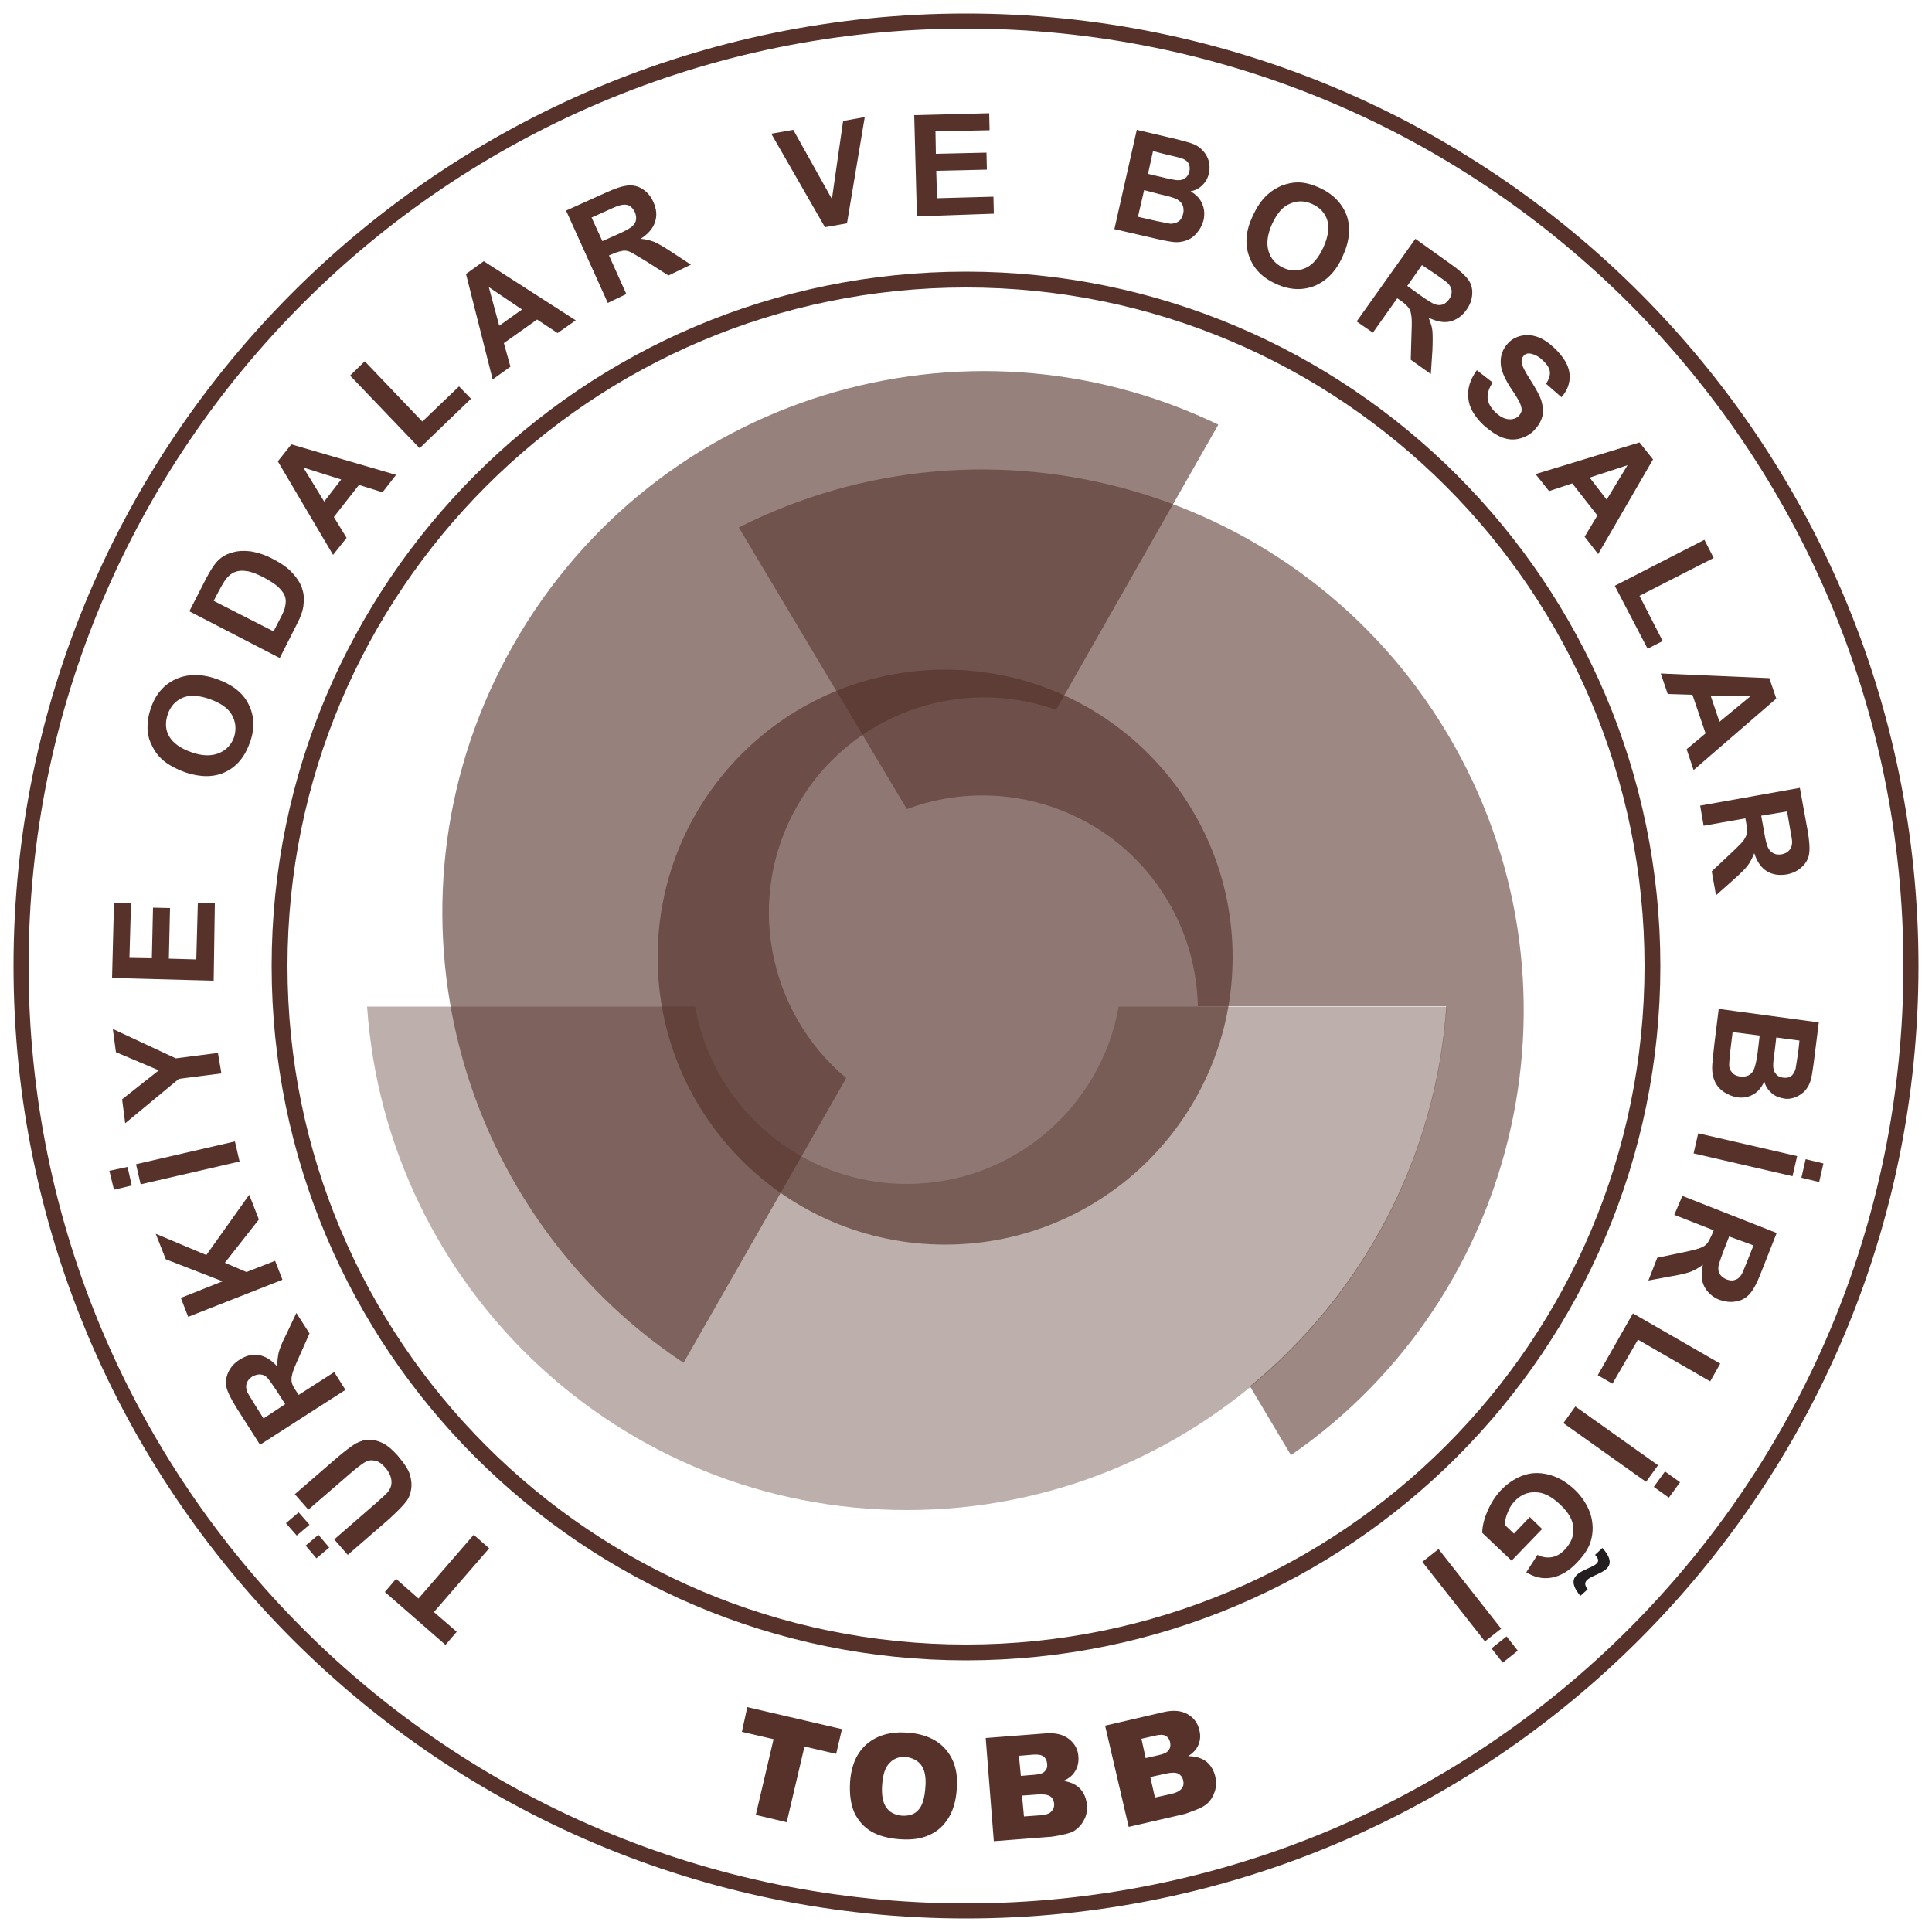
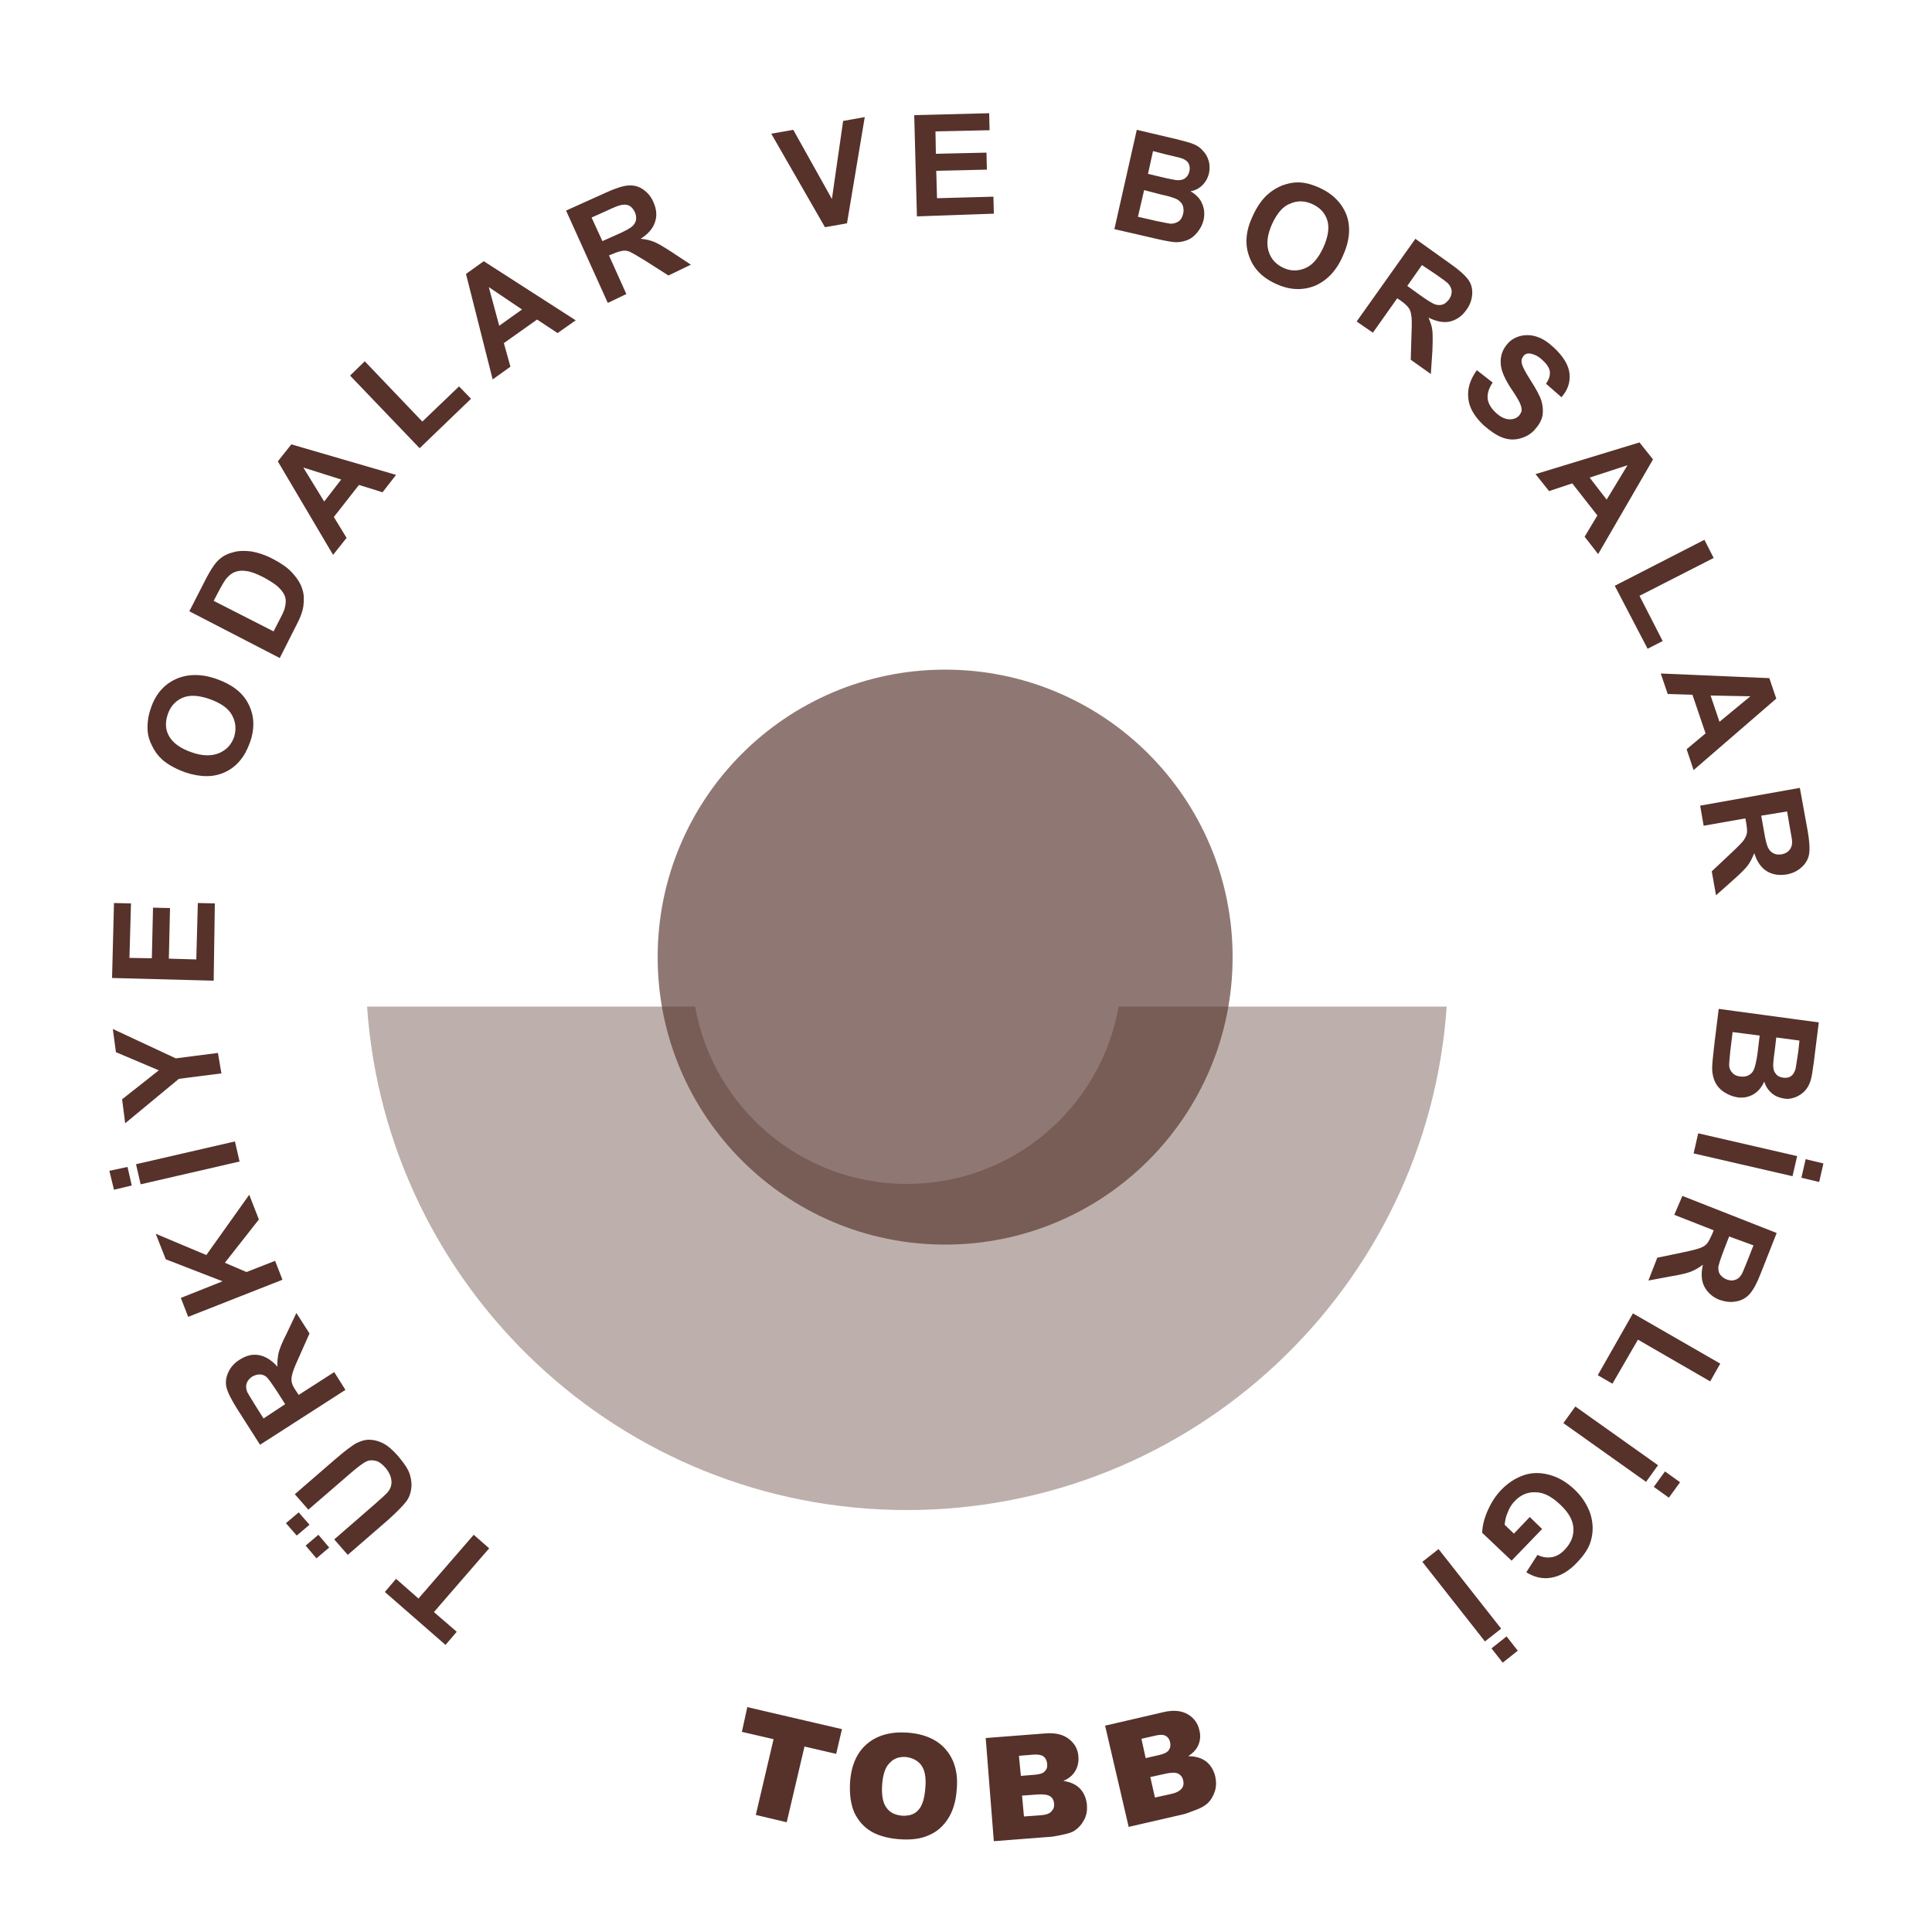
<svg xmlns="http://www.w3.org/2000/svg" version="1.1" id="Layer_1" x="0px" y="0px" viewBox="0 0 50 50" style="enable-background:new 0 0 50 50;" xml:space="preserve">
  <style type="text/css">
	.st0{opacity:0.66;fill-rule:evenodd;clip-rule:evenodd;fill:#56322B;}
	.st1{fill-rule:evenodd;clip-rule:evenodd;fill:#56322B;}
	.st2{fill:#56322B;}
	.st3{opacity:0.39;fill-rule:evenodd;clip-rule:evenodd;fill:#56322B;}
	.st4{opacity:0.61;fill-rule:evenodd;clip-rule:evenodd;fill:#56322B;}
	.st5{opacity:0.58;fill-rule:evenodd;clip-rule:evenodd;fill:#56322B;}
	.st6{fill-rule:evenodd;clip-rule:evenodd;fill:#231F20;}
</style>
  <path class="st0" d="M24.46,17.33c4.11,0,7.44,3.33,7.44,7.44s-3.33,7.44-7.44,7.44c-4.11,0-7.44-3.33-7.44-7.44  S20.35,17.33,24.46,17.33L24.46,17.33z" />
-   <path class="st1" d="M25,0.35C11.39,0.35,0.35,11.39,0.35,25c0,13.61,11.04,24.65,24.65,24.65S49.65,38.61,49.65,25  C49.65,11.39,38.61,0.35,25,0.35z M25,49.26C11.6,49.26,0.74,38.4,0.74,25C0.74,11.6,11.6,0.74,25,0.74S49.26,11.6,49.26,25  C49.26,38.4,38.4,49.26,25,49.26z" />
-   <path class="st1" d="M25,7.03C15.08,7.03,7.03,15.08,7.03,25c0,9.92,8.05,17.97,17.97,17.97c9.92,0,17.97-8.05,17.97-17.97  C42.97,15.08,34.92,7.03,25,7.03z M25,42.56C15.3,42.56,7.44,34.7,7.44,25C7.44,15.3,15.3,7.44,25,7.44  c9.7,0,17.56,7.86,17.56,17.56C42.56,34.7,34.7,42.56,25,42.56z" />
  <path class="st2" d="M12.66,40.07l-1.43,1.65l0.59,0.51l-0.29,0.34L9.96,41.2l0.29-0.34l0.58,0.51l1.43-1.65L12.66,40.07  L12.66,40.07z M9,40.24l-0.35-0.4l1.07-0.93c0.17-0.15,0.28-0.25,0.32-0.3c0.07-0.09,0.1-0.18,0.09-0.29  c-0.01-0.11-0.06-0.22-0.15-0.33c-0.1-0.11-0.19-0.18-0.29-0.19c-0.1-0.02-0.18,0-0.26,0.05c-0.08,0.05-0.2,0.14-0.35,0.27  l-1.1,0.95l-0.35-0.4l1.04-0.9c0.24-0.21,0.42-0.34,0.53-0.41c0.12-0.06,0.23-0.1,0.35-0.1c0.12,0,0.24,0.03,0.36,0.09  c0.12,0.06,0.25,0.17,0.39,0.33c0.16,0.19,0.27,0.35,0.31,0.49c0.04,0.14,0.05,0.26,0.03,0.38c-0.02,0.12-0.06,0.22-0.12,0.3  c-0.09,0.12-0.25,0.28-0.47,0.48L9,40.24L9,40.24z M8.52,40.05l-0.33,0.28L7.91,40l0.33-0.28L8.52,40.05L8.52,40.05z M8.01,39.46  l-0.33,0.28L7.4,39.42l0.33-0.28L8.01,39.46L8.01,39.46z M8.94,35.97l-2.21,1.42l-0.6-0.94c-0.15-0.24-0.24-0.42-0.27-0.55  c-0.03-0.13-0.01-0.26,0.05-0.39c0.06-0.13,0.16-0.24,0.29-0.32c0.17-0.11,0.33-0.15,0.5-0.12c0.17,0.03,0.33,0.13,0.48,0.3  c-0.01-0.13,0.01-0.25,0.03-0.36c0.03-0.11,0.09-0.27,0.2-0.48l0.26-0.55l0.34,0.53l-0.28,0.63c-0.1,0.22-0.16,0.37-0.17,0.44  c-0.02,0.07-0.02,0.14-0.01,0.19c0.01,0.06,0.05,0.14,0.12,0.24l0.06,0.09l0.92-0.59L8.94,35.97L8.94,35.97z M7.38,36.34l-0.21-0.33  c-0.14-0.21-0.23-0.34-0.28-0.38c-0.05-0.04-0.11-0.06-0.17-0.06c-0.06,0-0.13,0.02-0.2,0.06c-0.07,0.05-0.12,0.11-0.14,0.18  c-0.02,0.07-0.01,0.14,0.02,0.22c0.02,0.04,0.09,0.15,0.2,0.33l0.22,0.35L7.38,36.34L7.38,36.34z M7.31,33.12l-2.44,0.96l-0.19-0.49  l1.08-0.43l-1.47-0.57l-0.26-0.66l1.31,0.55l1.11-1.56l0.25,0.64l-0.88,1.12l0.56,0.24l0.74-0.29L7.31,33.12L7.31,33.12z M6.2,30.06  l-2.56,0.59l-0.12-0.52l2.56-0.59L6.2,30.06L6.2,30.06z M3.41,30.68l-0.46,0.11L2.83,30.3L3.3,30.2L3.41,30.68L3.41,30.68z   M5.73,27.78l-1.1,0.14l-1.39,1.15l-0.08-0.62l0.95-0.75l-1.11-0.47l-0.08-0.6l1.63,0.76l1.09-0.14L5.73,27.78L5.73,27.78z   M5.53,25.38L2.9,25.31l0.05-1.94l0.44,0.01l-0.04,1.41l0.58,0.01l0.03-1.31l0.44,0.01l-0.03,1.31l0.71,0.02l0.04-1.46l0.44,0.01  L5.53,25.38L5.53,25.38z M4.8,19.99c-0.25-0.09-0.45-0.2-0.6-0.33c-0.11-0.1-0.2-0.22-0.26-0.35c-0.07-0.13-0.11-0.26-0.12-0.4  c-0.01-0.18,0.01-0.37,0.08-0.57c0.12-0.37,0.34-0.62,0.64-0.76c0.3-0.14,0.66-0.15,1.06-0.01c0.4,0.14,0.68,0.35,0.83,0.65  c0.15,0.29,0.17,0.63,0.04,0.99c-0.13,0.37-0.34,0.63-0.64,0.77C5.54,20.12,5.19,20.12,4.8,19.99L4.8,19.99z M4.96,19.47  c0.28,0.1,0.52,0.1,0.71,0.02c0.19-0.08,0.32-0.22,0.39-0.42C6.12,18.86,6.1,18.68,6,18.5c-0.1-0.18-0.3-0.31-0.58-0.41  c-0.29-0.1-0.52-0.11-0.7-0.03c-0.18,0.08-0.31,0.22-0.38,0.43c-0.07,0.21-0.06,0.4,0.04,0.57C4.48,19.23,4.67,19.37,4.96,19.47  L4.96,19.47z M4.9,15.82l0.44-0.86c0.1-0.19,0.19-0.33,0.27-0.42c0.11-0.12,0.24-0.2,0.4-0.24c0.15-0.05,0.32-0.05,0.49-0.03  c0.17,0.03,0.37,0.09,0.59,0.21c0.19,0.1,0.35,0.21,0.46,0.33c0.14,0.15,0.24,0.3,0.28,0.46c0.04,0.12,0.04,0.26,0.02,0.43  c-0.02,0.12-0.07,0.27-0.16,0.44l-0.45,0.89L4.9,15.82L4.9,15.82z M5.53,15.55l1.55,0.79l0.18-0.35c0.07-0.13,0.11-0.23,0.12-0.3  c0.02-0.09,0.02-0.17,0-0.24c-0.02-0.07-0.07-0.15-0.16-0.24c-0.09-0.09-0.22-0.17-0.4-0.27c-0.18-0.09-0.33-0.15-0.44-0.16  c-0.11-0.02-0.21-0.01-0.29,0.02C6,14.83,5.93,14.89,5.86,14.97c-0.05,0.06-0.12,0.18-0.22,0.37L5.53,15.55L5.53,15.55z   M10.25,12.29L9.9,12.74l-0.61-0.19l-0.65,0.83l0.33,0.54l-0.35,0.44l-1.43-2.42l0.35-0.44L10.25,12.29L10.25,12.29z M8.83,12.41  L7.85,12.1l0.54,0.88L8.83,12.41L8.83,12.41z M10.86,11.6l-1.8-1.88l0.38-0.37l1.49,1.56l0.95-0.91l0.31,0.32L10.86,11.6L10.86,11.6  z M14.9,8.29l-0.47,0.33L13.9,8.27l-0.86,0.61l0.17,0.61l-0.46,0.33l-0.69-2.73l0.46-0.33L14.9,8.29L14.9,8.29z M13.51,8.01  l-0.86-0.58l0.27,1L13.51,8.01L13.51,8.01z M15.73,7.84l-1.08-2.39l1.02-0.46c0.26-0.12,0.45-0.18,0.59-0.19  c0.14-0.01,0.26,0.02,0.38,0.1c0.12,0.08,0.21,0.19,0.27,0.33c0.08,0.18,0.1,0.35,0.04,0.52c-0.05,0.16-0.18,0.31-0.37,0.43  c0.13,0.01,0.25,0.04,0.35,0.08c0.1,0.04,0.25,0.13,0.45,0.26l0.5,0.33L17.3,7.13l-0.58-0.37c-0.21-0.13-0.35-0.21-0.41-0.24  c-0.07-0.03-0.13-0.04-0.19-0.03c-0.06,0.01-0.15,0.03-0.26,0.08l-0.1,0.04l0.45,1L15.73,7.84L15.73,7.84z M15.59,6.24l0.36-0.16  c0.23-0.1,0.37-0.18,0.42-0.23c0.05-0.05,0.08-0.1,0.09-0.16c0.01-0.06,0-0.13-0.03-0.2c-0.04-0.08-0.09-0.14-0.15-0.17  c-0.07-0.03-0.14-0.03-0.22-0.01C16,5.32,15.88,5.37,15.69,5.46l-0.38,0.17L15.59,6.24L15.59,6.24z M21.35,5.88l-1.39-2.42l0.57-0.1  l1,1.79l0.29-2.02l0.56-0.1l-0.46,2.75L21.35,5.88L21.35,5.88z M23.73,5.6l-0.07-2.62l1.94-0.05l0.01,0.44L24.21,3.4l0.01,0.58  l1.31-0.03l0.01,0.44l-1.31,0.03l0.02,0.71l1.46-0.04l0.01,0.44L23.73,5.6L23.73,5.6z M29.42,3.36l1.02,0.24  c0.2,0.05,0.35,0.09,0.45,0.13c0.1,0.04,0.18,0.1,0.24,0.17c0.07,0.07,0.12,0.16,0.15,0.26c0.03,0.1,0.03,0.21,0.01,0.32  c-0.03,0.12-0.08,0.22-0.17,0.31c-0.09,0.09-0.19,0.14-0.31,0.16c0.14,0.08,0.25,0.19,0.3,0.32c0.06,0.13,0.07,0.27,0.04,0.42  c-0.03,0.12-0.08,0.22-0.16,0.32c-0.08,0.1-0.17,0.17-0.28,0.21c-0.11,0.04-0.23,0.06-0.37,0.04c-0.09-0.01-0.3-0.05-0.63-0.13  l-0.87-0.2L29.42,3.36L29.42,3.36z M29.84,3.91L29.71,4.5l0.34,0.08c0.2,0.05,0.33,0.07,0.38,0.08c0.09,0.01,0.17,0,0.23-0.04  c0.06-0.04,0.1-0.1,0.12-0.18c0.02-0.08,0.01-0.15-0.02-0.21c-0.03-0.06-0.09-0.1-0.17-0.13c-0.05-0.02-0.2-0.05-0.44-0.11  L29.84,3.91L29.84,3.91z M29.61,4.92l-0.16,0.69l0.48,0.11c0.19,0.04,0.31,0.06,0.36,0.07c0.08,0,0.15-0.02,0.21-0.06  c0.06-0.04,0.1-0.11,0.12-0.2c0.02-0.08,0.01-0.15-0.01-0.21c-0.02-0.06-0.07-0.11-0.13-0.15c-0.06-0.04-0.21-0.09-0.45-0.14  L29.61,4.92L29.61,4.92z M32.42,5.59c0.11-0.24,0.24-0.43,0.39-0.56c0.11-0.1,0.23-0.17,0.37-0.23c0.14-0.05,0.27-0.08,0.41-0.08  c0.18,0,0.36,0.05,0.56,0.14c0.35,0.16,0.58,0.4,0.7,0.71c0.11,0.31,0.08,0.67-0.1,1.06c-0.17,0.39-0.42,0.64-0.73,0.77  c-0.31,0.12-0.64,0.11-0.99-0.05c-0.36-0.16-0.59-0.4-0.7-0.71C32.21,6.32,32.24,5.97,32.42,5.59L32.42,5.59z M32.92,5.8  c-0.12,0.27-0.15,0.5-0.09,0.7c0.06,0.2,0.19,0.34,0.38,0.43c0.19,0.09,0.38,0.09,0.57,0.01c0.19-0.08,0.34-0.26,0.47-0.54  c0.12-0.27,0.16-0.51,0.1-0.7c-0.06-0.19-0.19-0.33-0.39-0.42c-0.2-0.09-0.39-0.09-0.57-0.01C33.2,5.34,33.05,5.52,32.92,5.8  L32.92,5.8z M35.11,8.32l1.52-2.14l0.91,0.65c0.23,0.16,0.38,0.3,0.46,0.41c0.08,0.11,0.11,0.24,0.1,0.38  c-0.01,0.14-0.06,0.28-0.15,0.4c-0.11,0.16-0.26,0.26-0.42,0.3c-0.17,0.04-0.36,0-0.56-0.1c0.05,0.12,0.09,0.23,0.1,0.34  c0.01,0.11,0.01,0.28,0,0.52l-0.04,0.6l-0.52-0.37l0.02-0.69c0.01-0.24,0.01-0.4-0.01-0.48c-0.01-0.07-0.03-0.13-0.07-0.18  c-0.04-0.05-0.1-0.11-0.2-0.18l-0.09-0.06l-0.63,0.89L35.11,8.32L35.11,8.32z M36.42,7.4l0.32,0.23c0.21,0.15,0.34,0.23,0.41,0.25  c0.06,0.02,0.13,0.02,0.19,0c0.06-0.02,0.11-0.07,0.16-0.13c0.05-0.07,0.07-0.14,0.07-0.22c-0.01-0.07-0.04-0.14-0.1-0.2  c-0.03-0.03-0.14-0.11-0.31-0.23L36.8,6.86L36.42,7.4L36.42,7.4z M38.22,9.58l0.41,0.32c-0.1,0.15-0.14,0.28-0.13,0.41  c0.01,0.12,0.08,0.24,0.19,0.35c0.12,0.12,0.24,0.18,0.35,0.19c0.11,0.01,0.2-0.02,0.27-0.09c0.04-0.05,0.07-0.1,0.07-0.15  c0-0.06-0.02-0.13-0.06-0.21c-0.03-0.06-0.1-0.18-0.23-0.37c-0.16-0.25-0.24-0.45-0.25-0.6c-0.02-0.22,0.05-0.4,0.19-0.55  c0.09-0.1,0.21-0.16,0.34-0.19c0.14-0.03,0.28-0.02,0.42,0.03c0.15,0.05,0.29,0.15,0.44,0.29c0.24,0.23,0.37,0.45,0.39,0.67  c0.02,0.22-0.05,0.42-0.21,0.6l-0.4-0.35c0.08-0.11,0.11-0.22,0.1-0.31c-0.01-0.09-0.07-0.19-0.18-0.29  c-0.11-0.11-0.22-0.16-0.33-0.18c-0.07-0.01-0.13,0.01-0.17,0.06c-0.04,0.05-0.06,0.1-0.05,0.17c0.01,0.09,0.09,0.24,0.23,0.46  c0.14,0.22,0.24,0.4,0.28,0.53c0.04,0.13,0.05,0.26,0.03,0.39c-0.03,0.13-0.1,0.25-0.21,0.37c-0.1,0.11-0.23,0.18-0.38,0.22  c-0.15,0.04-0.3,0.03-0.46-0.03c-0.15-0.06-0.31-0.17-0.48-0.32c-0.24-0.23-0.37-0.46-0.39-0.69C37.97,10.05,38.05,9.82,38.22,9.58  L38.22,9.58z M41.36,14.34l-0.35-0.45l0.33-0.55l-0.65-0.83l-0.6,0.2l-0.35-0.44l2.69-0.82l0.35,0.44L41.36,14.34L41.36,14.34z   M41.58,12.93l0.54-0.89l-0.98,0.32L41.58,12.93L41.58,12.93z M41.79,15.16l2.32-1.19l0.24,0.47l-1.92,0.98l0.6,1.17l-0.39,0.2  L41.79,15.16L41.79,15.16z M43.83,19.93l-0.18-0.54l0.49-0.41l-0.34-1l-0.64-0.02l-0.18-0.53l2.81,0.12l0.18,0.53L43.83,19.93  L43.83,19.93z M44.5,18.68l0.8-0.66L44.27,18L44.5,18.68L44.5,18.68z M44,20.85l2.58-0.46l0.2,1.1c0.05,0.28,0.06,0.48,0.04,0.61  c-0.02,0.13-0.09,0.25-0.19,0.34c-0.11,0.1-0.23,0.16-0.39,0.19c-0.19,0.03-0.36,0.01-0.51-0.08c-0.15-0.09-0.26-0.25-0.33-0.47  c-0.05,0.12-0.1,0.23-0.17,0.32c-0.07,0.09-0.19,0.21-0.37,0.37l-0.45,0.4l-0.11-0.62l0.5-0.47c0.18-0.17,0.29-0.28,0.33-0.34  c0.04-0.06,0.07-0.12,0.08-0.18c0.01-0.06,0-0.15-0.02-0.27l-0.02-0.11l-1.08,0.19L44,20.85L44,20.85z M45.58,21.11l0.07,0.39  c0.04,0.25,0.08,0.4,0.12,0.46c0.03,0.06,0.08,0.1,0.14,0.13c0.06,0.03,0.13,0.03,0.2,0.02c0.09-0.02,0.15-0.05,0.2-0.11  c0.05-0.06,0.07-0.13,0.07-0.21c0-0.04-0.02-0.17-0.06-0.38l-0.07-0.41L45.58,21.11L45.58,21.11z M47.07,26.46l-0.13,1.04  c-0.03,0.21-0.05,0.36-0.08,0.46c-0.03,0.1-0.08,0.19-0.14,0.26c-0.06,0.07-0.15,0.13-0.24,0.17c-0.1,0.04-0.2,0.06-0.31,0.04  c-0.12-0.02-0.23-0.06-0.32-0.14c-0.09-0.08-0.16-0.18-0.19-0.3c-0.07,0.15-0.16,0.26-0.28,0.33c-0.12,0.07-0.26,0.1-0.41,0.08  c-0.12-0.02-0.23-0.06-0.34-0.13c-0.11-0.07-0.19-0.16-0.24-0.26c-0.05-0.1-0.08-0.23-0.08-0.37c0-0.09,0.02-0.3,0.06-0.64  l0.11-0.89L47.07,26.46L47.07,26.46z M46.57,26.93l-0.6-0.08l-0.04,0.34c-0.03,0.2-0.04,0.33-0.04,0.38c0,0.09,0.02,0.17,0.07,0.22  c0.04,0.06,0.11,0.09,0.19,0.1c0.08,0.01,0.15,0,0.2-0.04c0.06-0.04,0.09-0.1,0.12-0.19c0.01-0.05,0.03-0.2,0.07-0.45L46.57,26.93  L46.57,26.93z M45.54,26.8l-0.7-0.09l-0.06,0.49c-0.02,0.19-0.03,0.31-0.03,0.36c0,0.08,0.03,0.15,0.08,0.2  c0.05,0.06,0.12,0.09,0.21,0.1c0.08,0.01,0.15,0,0.21-0.03c0.06-0.03,0.11-0.08,0.14-0.15c0.03-0.07,0.07-0.22,0.1-0.46L45.54,26.8  L45.54,26.8z M43.95,29.33l2.56,0.59l-0.12,0.52l-2.56-0.59L43.95,29.33L43.95,29.33z M46.73,30l0.46,0.11l-0.11,0.48l-0.46-0.11  L46.73,30L46.73,30z M43.54,30.95l2.44,0.96l-0.41,1.04c-0.1,0.26-0.2,0.44-0.29,0.54c-0.09,0.1-0.21,0.17-0.35,0.19  c-0.14,0.03-0.28,0.01-0.43-0.04c-0.18-0.07-0.31-0.19-0.39-0.34c-0.08-0.15-0.09-0.34-0.04-0.57c-0.1,0.08-0.21,0.14-0.31,0.18  c-0.1,0.04-0.27,0.08-0.51,0.12l-0.59,0.11l0.23-0.59l0.67-0.14c0.24-0.05,0.39-0.09,0.46-0.12c0.07-0.03,0.12-0.06,0.16-0.11  c0.04-0.05,0.08-0.13,0.13-0.24l0.04-0.1l-1.02-0.4L43.54,30.95L43.54,30.95z M44.75,32l-0.14,0.36c-0.09,0.24-0.14,0.39-0.14,0.45  c0,0.07,0.01,0.13,0.05,0.18c0.04,0.05,0.09,0.09,0.16,0.12c0.08,0.03,0.16,0.04,0.23,0.01c0.07-0.02,0.12-0.07,0.17-0.15  c0.02-0.04,0.07-0.16,0.15-0.36l0.15-0.38L44.75,32L44.75,32z M42.26,33.99l2.26,1.3l-0.26,0.46l-1.87-1.08l-0.66,1.14l-0.38-0.22  L42.26,33.99L42.26,33.99z M40.77,36.4l2.14,1.52l-0.31,0.43l-2.14-1.52L40.77,36.4L40.77,36.4z M43.09,38.08l0.39,0.28l-0.29,0.4  l-0.39-0.28L43.09,38.08L43.09,38.08z M39.59,39.26l0.32,0.31l-0.79,0.82l-0.76-0.72c0-0.15,0.04-0.34,0.13-0.55  c0.09-0.21,0.2-0.39,0.35-0.55c0.19-0.2,0.4-0.33,0.62-0.4c0.22-0.07,0.45-0.06,0.68,0.01c0.23,0.07,0.43,0.2,0.61,0.37  c0.2,0.19,0.33,0.4,0.41,0.63c0.07,0.23,0.08,0.46,0.01,0.7c-0.05,0.18-0.17,0.36-0.34,0.54c-0.22,0.24-0.45,0.37-0.68,0.41  c-0.23,0.04-0.44-0.01-0.65-0.14l0.29-0.45c0.12,0.06,0.24,0.08,0.37,0.06c0.12-0.02,0.24-0.09,0.34-0.2  c0.16-0.17,0.23-0.35,0.22-0.55c-0.01-0.2-0.12-0.4-0.33-0.6c-0.23-0.22-0.44-0.33-0.65-0.33c-0.21-0.01-0.39,0.07-0.54,0.23  c-0.08,0.08-0.14,0.18-0.18,0.29c-0.05,0.11-0.07,0.22-0.08,0.32l0.24,0.23L39.59,39.26L39.59,39.26z M37.23,40.09l1.62,2.06  l-0.42,0.33l-1.62-2.06L37.23,40.09L37.23,40.09z M38.99,42.35l0.29,0.37l-0.39,0.31l-0.29-0.37L38.99,42.35L38.99,42.35z" />
  <path class="st2" d="M19.34,44.18l2.45,0.57l-0.15,0.64l-0.82-0.19l-0.46,1.96l-0.8-0.19l0.46-1.96l-0.82-0.19L19.34,44.18  L19.34,44.18z M22,46.12c0.03-0.44,0.18-0.77,0.44-0.99c0.26-0.22,0.61-0.32,1.04-0.29c0.44,0.03,0.78,0.18,1,0.44  c0.22,0.26,0.32,0.6,0.28,1.03c-0.02,0.31-0.1,0.56-0.22,0.75c-0.12,0.19-0.28,0.34-0.49,0.43c-0.21,0.1-0.46,0.13-0.76,0.11  c-0.3-0.02-0.55-0.09-0.74-0.2c-0.19-0.11-0.34-0.28-0.44-0.49C22.02,46.7,21.98,46.44,22,46.12L22,46.12z M22.83,46.19  c-0.02,0.27,0.02,0.47,0.11,0.59c0.09,0.13,0.22,0.19,0.4,0.21c0.18,0.01,0.32-0.03,0.42-0.14c0.11-0.11,0.17-0.31,0.19-0.61  c0.02-0.25-0.02-0.44-0.11-0.56c-0.09-0.12-0.23-0.19-0.4-0.21c-0.17-0.01-0.31,0.04-0.41,0.15C22.91,45.73,22.85,45.92,22.83,46.19  L22.83,46.19z M25.51,44.98l1.55-0.12c0.26-0.02,0.46,0.03,0.61,0.15c0.15,0.12,0.23,0.27,0.24,0.46c0.01,0.16-0.03,0.3-0.12,0.42  c-0.06,0.08-0.15,0.15-0.27,0.2c0.2,0.03,0.34,0.1,0.44,0.21c0.1,0.11,0.15,0.24,0.17,0.41c0.01,0.14-0.01,0.27-0.07,0.38  c-0.06,0.12-0.14,0.21-0.24,0.28c-0.07,0.05-0.17,0.08-0.31,0.11c-0.18,0.04-0.31,0.06-0.37,0.06l-1.42,0.11L25.51,44.98  L25.51,44.98z M26.42,45.96l0.36-0.03c0.13-0.01,0.22-0.04,0.26-0.09c0.05-0.05,0.07-0.11,0.06-0.2c-0.01-0.08-0.04-0.14-0.09-0.18  c-0.05-0.04-0.14-0.06-0.27-0.05l-0.37,0.03L26.42,45.96L26.42,45.96z M26.5,47.01l0.42-0.03c0.14-0.01,0.24-0.04,0.29-0.1  c0.05-0.05,0.08-0.12,0.07-0.21c-0.01-0.08-0.04-0.14-0.1-0.18c-0.06-0.04-0.16-0.06-0.31-0.05l-0.42,0.03L26.5,47.01L26.5,47.01z   M28.6,44.66l1.51-0.35c0.25-0.06,0.46-0.04,0.62,0.05c0.16,0.09,0.27,0.23,0.31,0.42c0.04,0.15,0.02,0.3-0.05,0.43  c-0.05,0.09-0.13,0.17-0.24,0.24c0.2,0,0.35,0.05,0.47,0.14c0.11,0.09,0.19,0.22,0.23,0.38c0.03,0.14,0.03,0.26-0.01,0.39  c-0.04,0.12-0.1,0.23-0.2,0.32c-0.06,0.05-0.15,0.11-0.29,0.16c-0.18,0.07-0.29,0.11-0.35,0.12l-1.39,0.32L28.6,44.66L28.6,44.66z   M29.65,45.5L30,45.42c0.13-0.03,0.21-0.07,0.25-0.13c0.04-0.06,0.05-0.12,0.03-0.21c-0.02-0.08-0.06-0.13-0.12-0.16  c-0.06-0.03-0.15-0.03-0.27,0L29.54,45L29.65,45.5L29.65,45.5z M29.89,46.52l0.41-0.09c0.14-0.03,0.23-0.08,0.28-0.14  c0.05-0.06,0.06-0.13,0.04-0.22c-0.02-0.08-0.06-0.13-0.13-0.17c-0.07-0.03-0.17-0.03-0.31,0l-0.41,0.09L29.89,46.52L29.89,46.52z" />
  <path class="st3" d="M37.44,26.05c-0.5,7.28-6.57,13.03-13.97,13.03c-7.41,0-13.47-5.75-13.97-13.03h8.49  c0.46,2.61,2.74,4.59,5.48,4.59c2.74,0,5.02-1.98,5.48-4.59H37.44L37.44,26.05z" />
-   <path class="st4" d="M17.69,35.27c-6.08-4.04-8.07-12.16-4.4-18.59c3.67-6.44,11.66-8.86,18.24-5.69l-4.2,7.38  c-2.5-0.89-5.35,0.11-6.7,2.49c-1.36,2.38-0.76,5.34,1.27,7.04L17.69,35.27L17.69,35.27z" />
-   <path class="st5" d="M19.12,13.65c6.51-3.29,14.55-1.02,18.34,5.34c3.79,6.37,1.95,14.52-4.05,18.67l-1.06-1.78  c2.89-2.38,4.81-5.88,5.08-9.84H31c-0.02-0.93-0.27-1.87-0.78-2.73c-1.4-2.36-4.27-3.3-6.75-2.37L19.12,13.65L19.12,13.65z" />
-   <path class="st6" d="M41.28,40.24l0.19-0.18c0.69,0.78-0.76,0.61-0.38,1.07l-0.19,0.17C40.23,40.51,41.71,40.67,41.28,40.24  L41.28,40.24z" />
</svg>